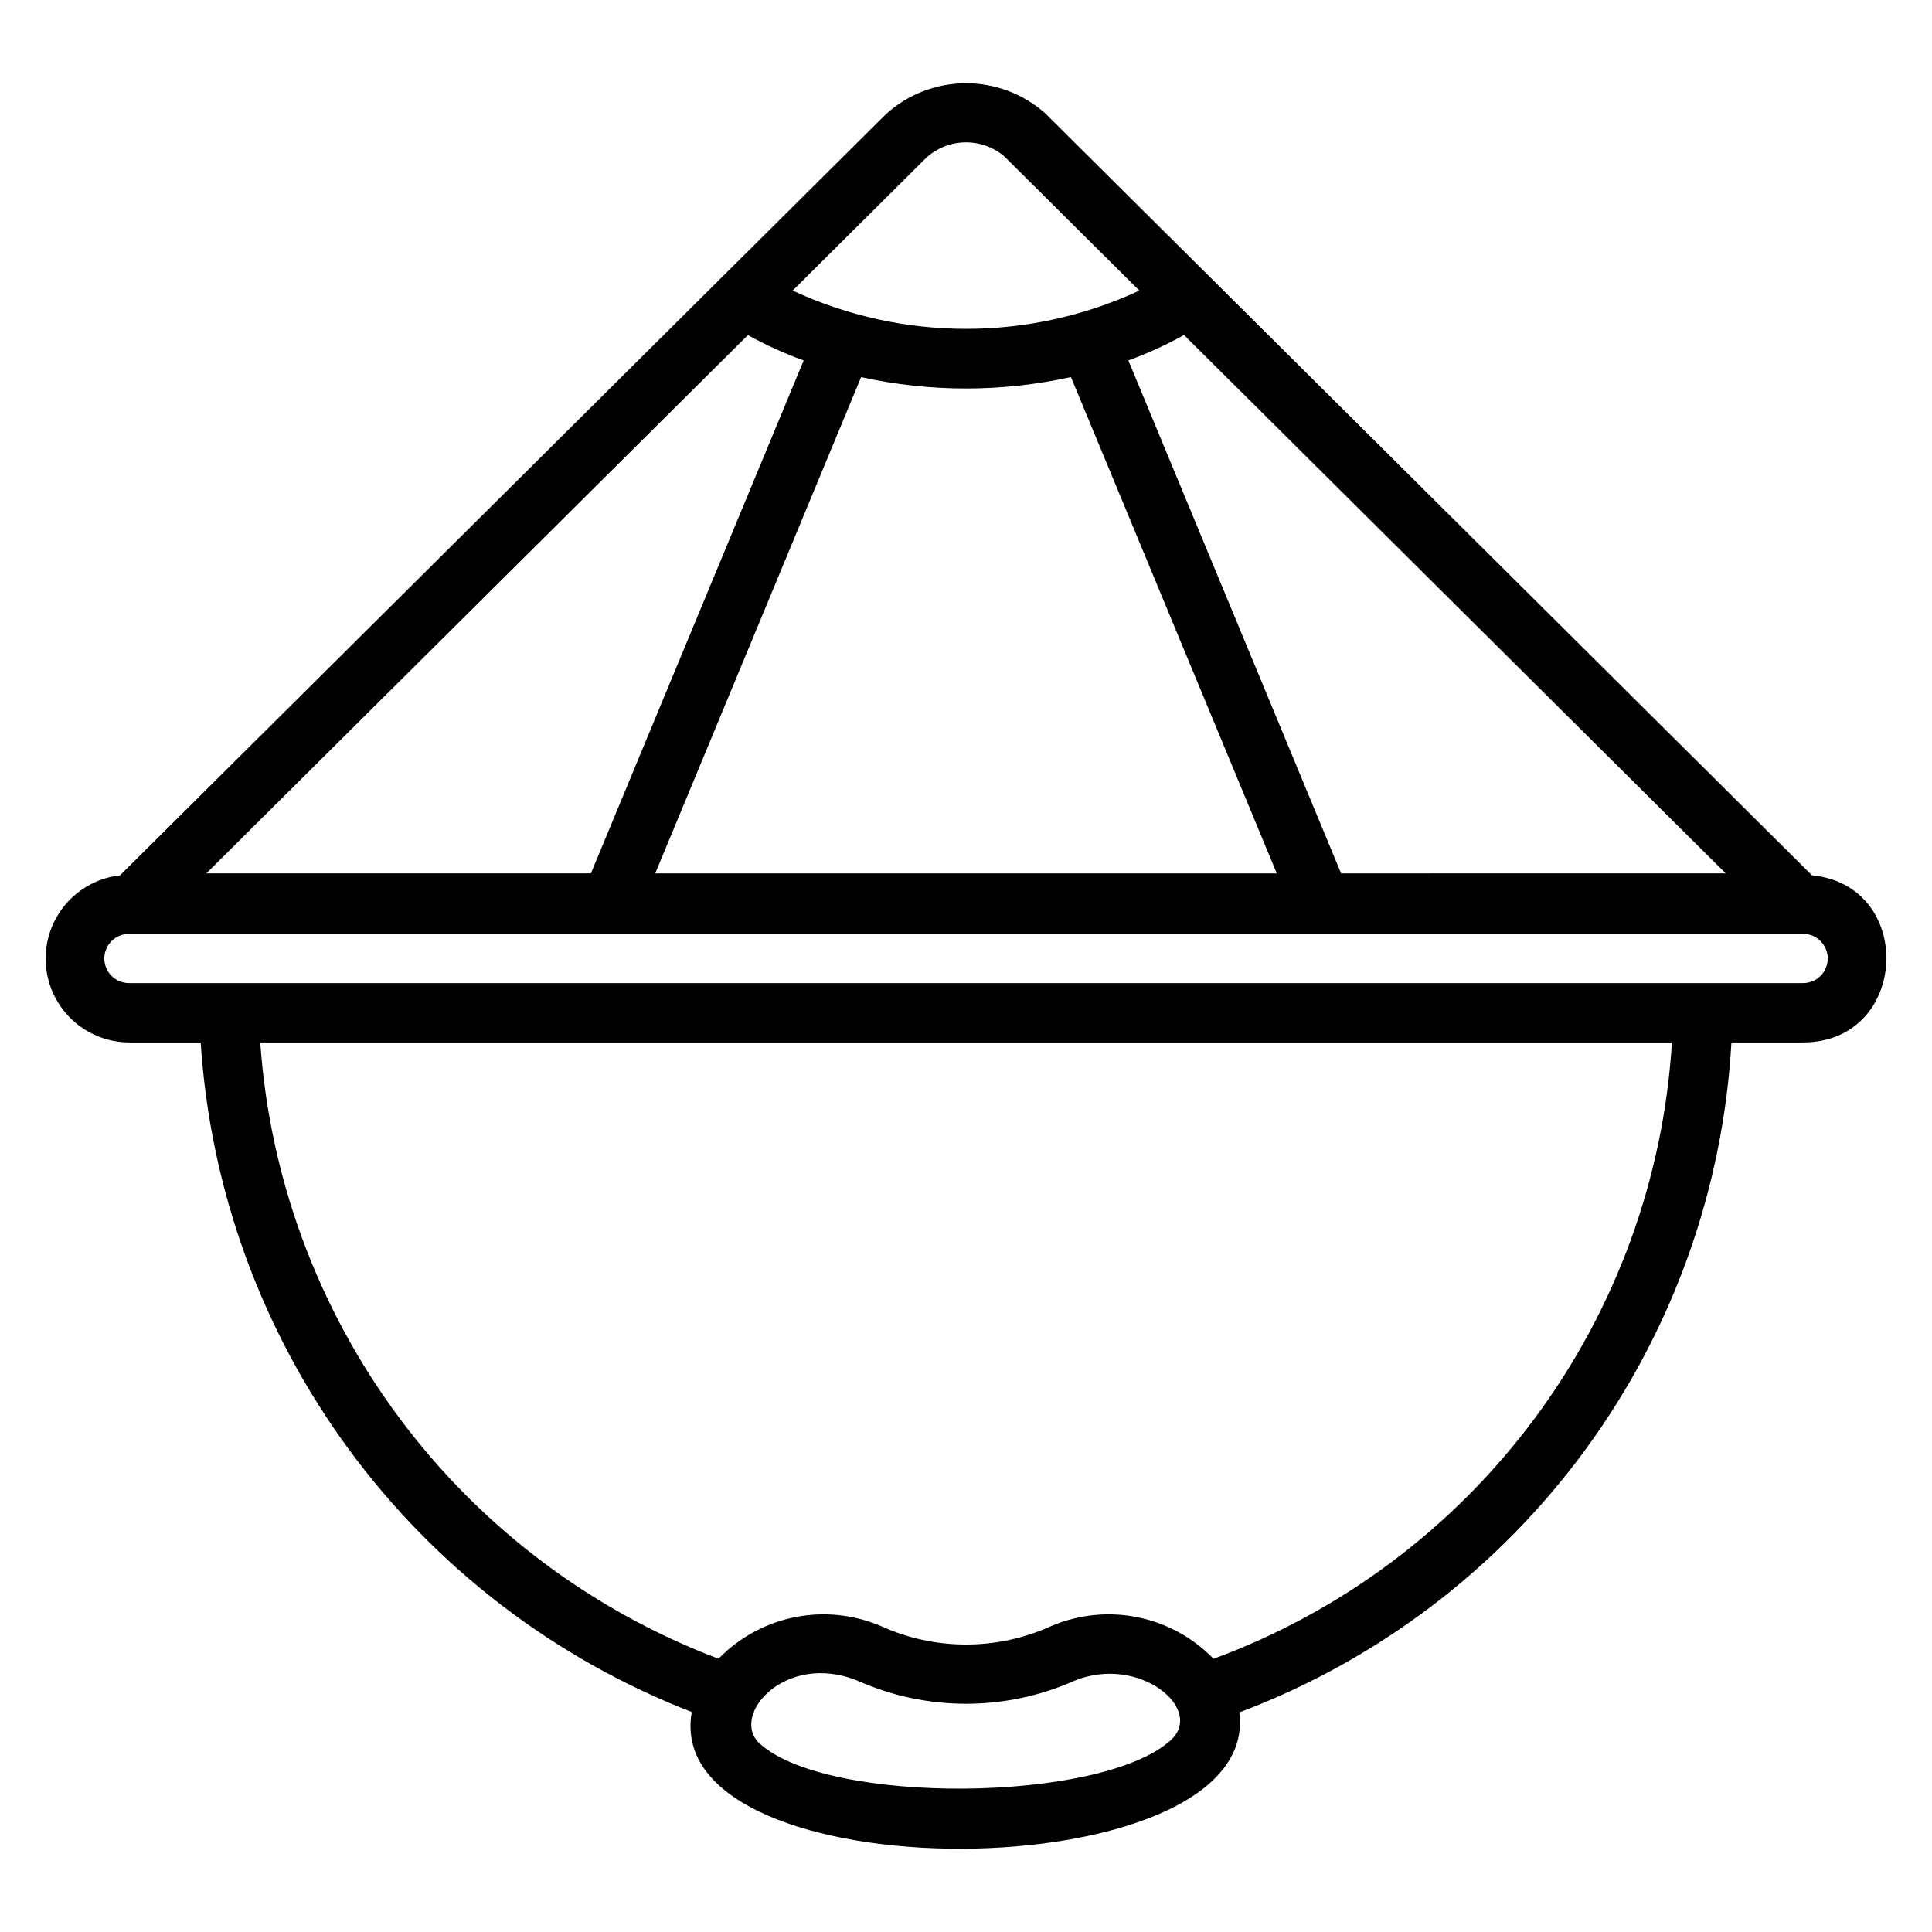
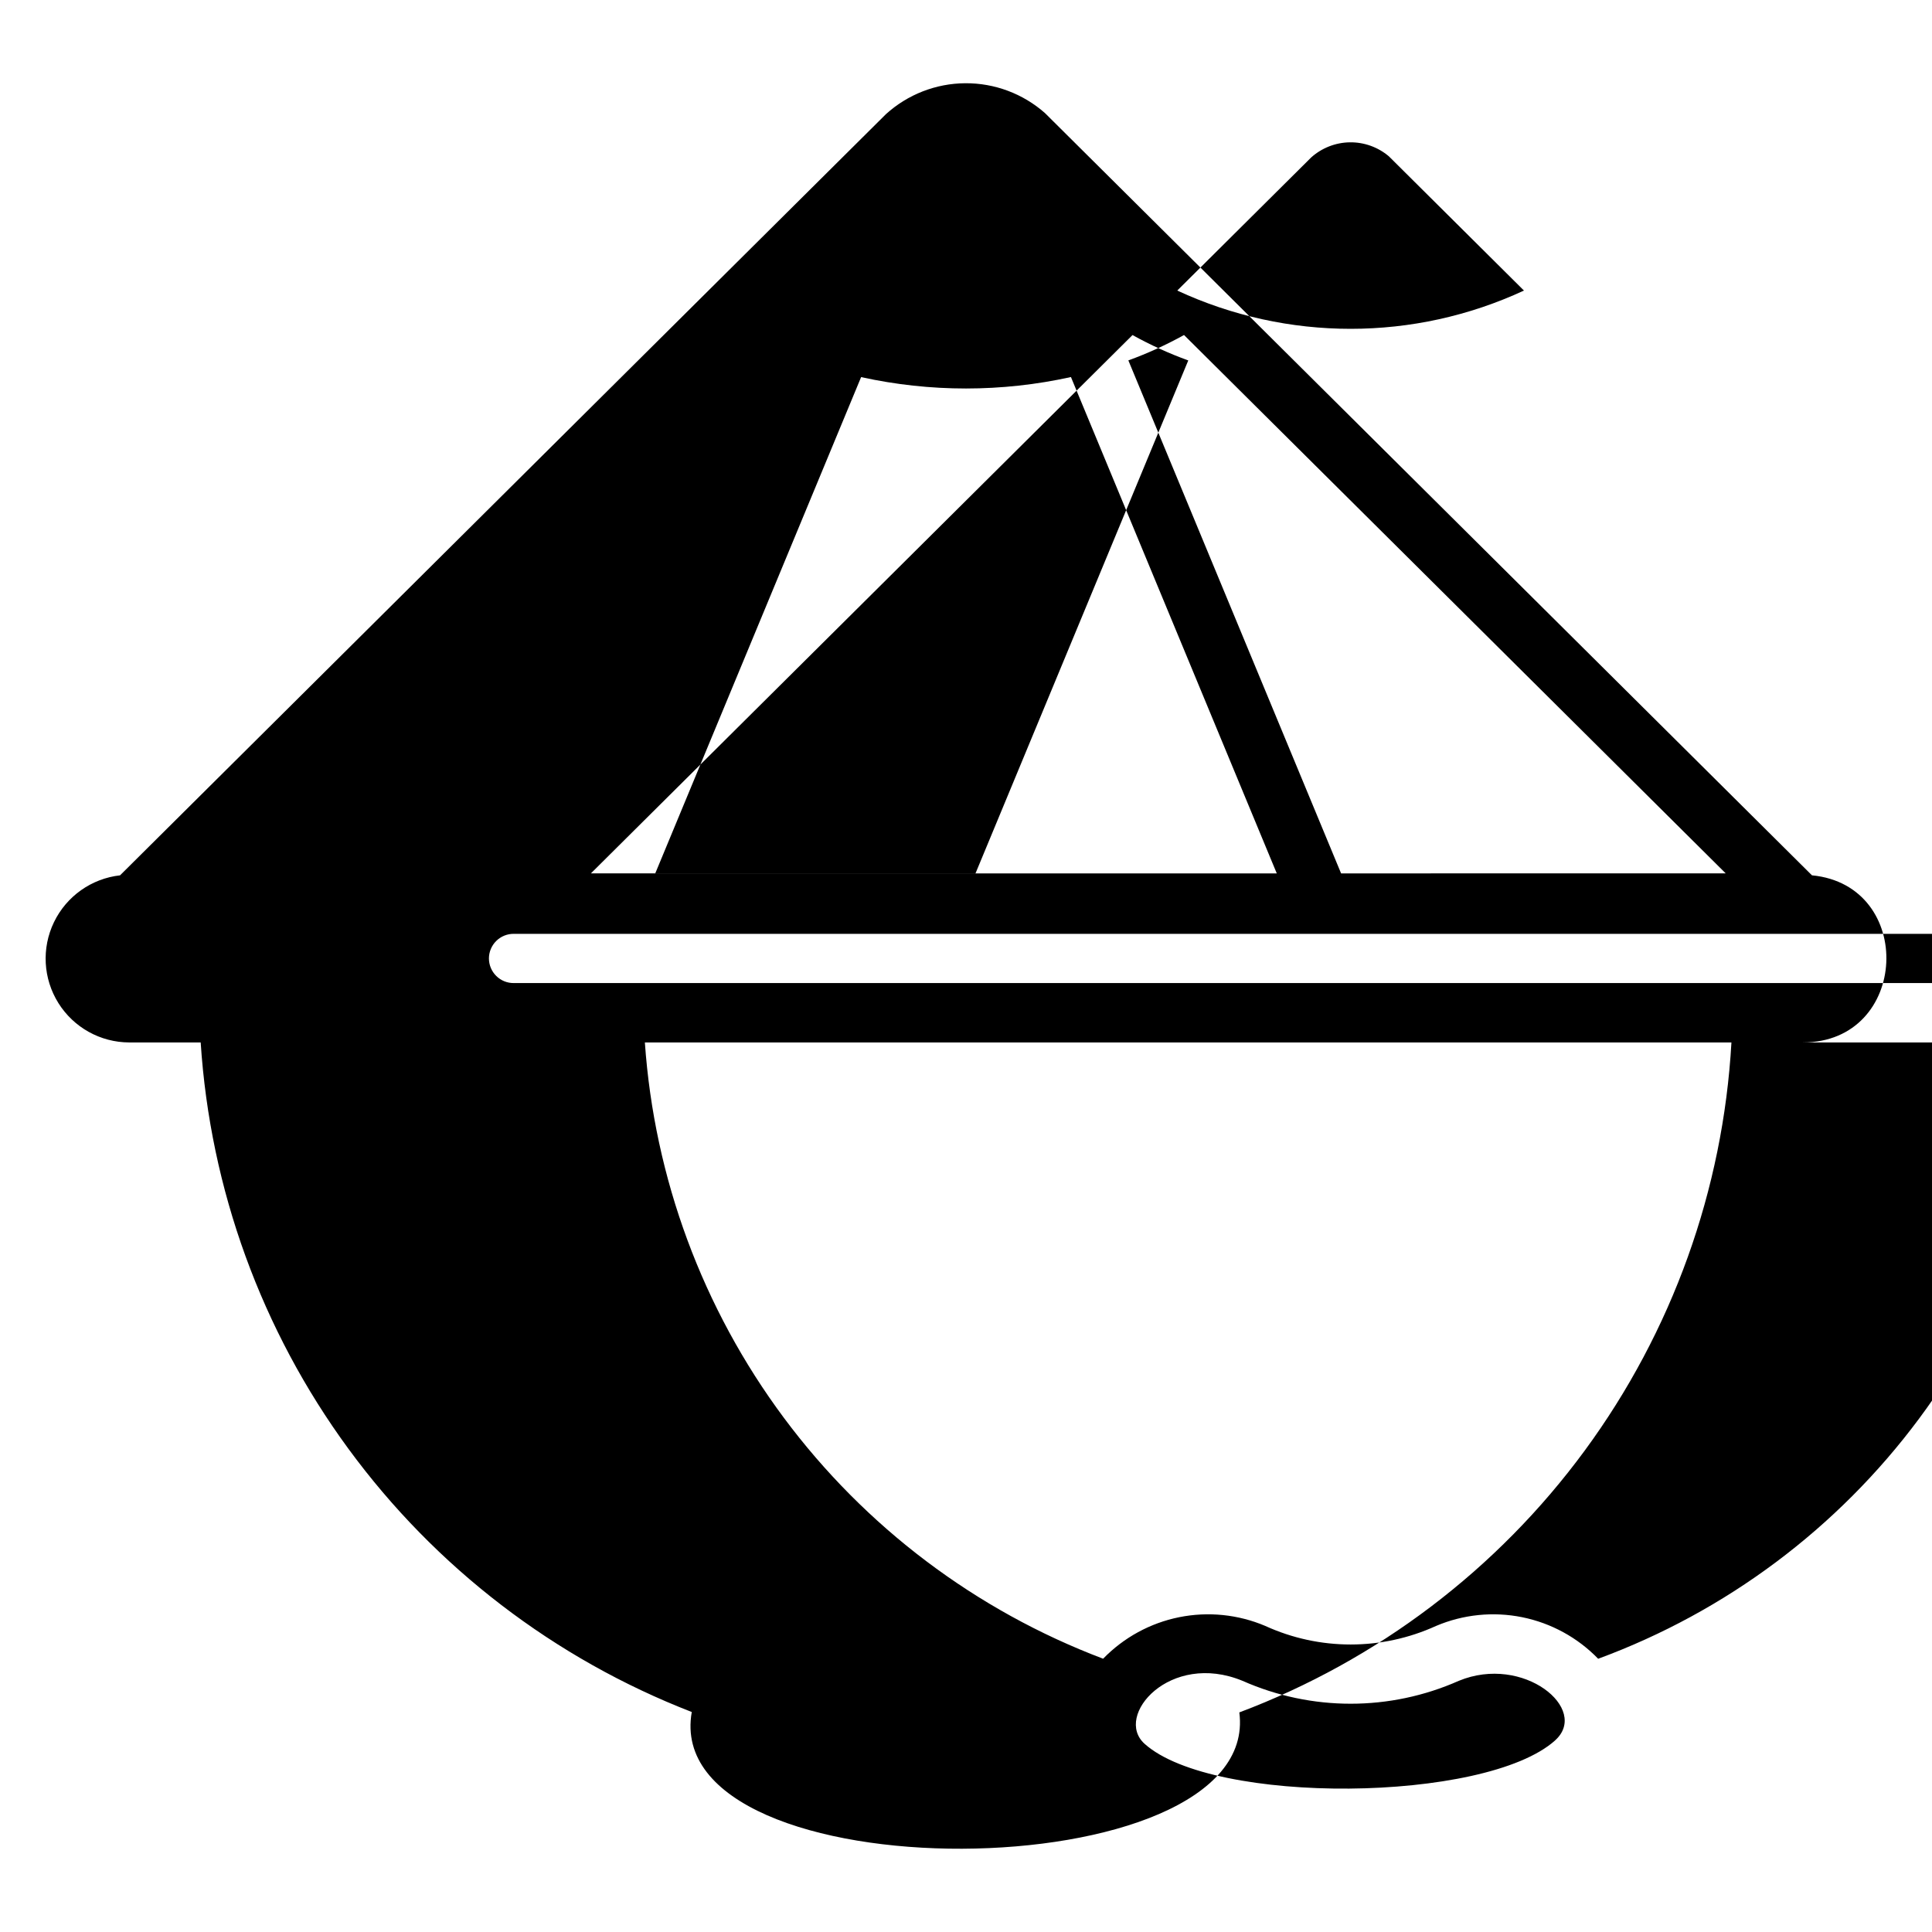
<svg xmlns="http://www.w3.org/2000/svg" fill="#000000" width="800px" height="800px" version="1.1" viewBox="144 144 512 512">
-   <path d="m624.2 375.98-203.29-202.03c-5.832-5.137-13.352-7.949-21.121-7.891-7.773 0.055-15.25 2.973-21.008 8.195l-202.97 201.72c-7.582 0.855-14.195 5.547-17.512 12.418-3.316 6.871-2.871 14.965 1.176 21.434s11.129 10.41 18.758 10.434h18.949c2.523 38.906 16.113 76.277 39.172 107.71 23.055 31.441 54.617 55.633 90.969 69.73-8.605 48.918 151.3 47.672 145.11 0.109 36.598-13.785 68.406-37.902 91.559-69.422 23.152-31.52 36.648-69.086 38.855-108.13h18.926c28.234 0 29.914-41.629 2.426-44.285zm-196.39-132.06 54.547 131.54h-164.71l54.555-131.52-0.004-0.004c18.32 4.031 37.297 4.027 55.613-0.016zm71.594 131.54-56.379-135.95c5.086-1.852 10.02-4.102 14.754-6.727l143.55 142.67zm-109.85-189.73c2.816-2.523 6.449-3.949 10.234-4.004 3.781-0.055 7.453 1.258 10.344 3.699l35.805 35.582c-29.133 13.523-62.746 13.523-91.875 0zm-47.352 47.07c4.738 2.629 9.68 4.879 14.777 6.727l-56.383 135.93h-101.92zm111.99 372.44c-18.5 16.574-90.688 17.168-108.79 0.891-8.242-7.398 6.734-24.621 25.969-16.68l-0.004-0.004c18.242 8.086 39.051 8.086 57.297 0 17.129-7.082 34.785 7.488 25.52 15.789zm11.418-21.641c-5.445-5.617-12.465-9.457-20.133-11.012-7.668-1.551-15.625-0.746-22.828 2.309-14.375 6.562-30.891 6.562-45.266 0-7.203-3.055-15.16-3.859-22.828-2.312-7.672 1.551-14.691 5.387-20.141 11-33.738-12.766-63.109-34.934-84.633-63.879-21.527-28.945-34.301-63.453-36.812-99.438h374.1c-2.215 36.074-14.879 70.723-36.445 99.727-21.566 29-51.105 51.098-85.012 63.602zm156.17-179.07h-443.54c-1.742 0.02-3.418-0.66-4.656-1.887-1.238-1.223-1.938-2.894-1.938-4.637 0-1.738 0.699-3.41 1.938-4.633 1.238-1.227 2.914-1.906 4.656-1.887h443.54c1.742-0.02 3.418 0.66 4.656 1.887 1.238 1.223 1.938 2.894 1.938 4.633 0 1.742-0.699 3.414-1.938 4.637-1.238 1.227-2.914 1.906-4.656 1.887z" />
+   <path d="m624.2 375.98-203.29-202.03c-5.832-5.137-13.352-7.949-21.121-7.891-7.773 0.055-15.25 2.973-21.008 8.195l-202.97 201.72c-7.582 0.855-14.195 5.547-17.512 12.418-3.316 6.871-2.871 14.965 1.176 21.434s11.129 10.41 18.758 10.434h18.949c2.523 38.906 16.113 76.277 39.172 107.71 23.055 31.441 54.617 55.633 90.969 69.73-8.605 48.918 151.3 47.672 145.11 0.109 36.598-13.785 68.406-37.902 91.559-69.422 23.152-31.52 36.648-69.086 38.855-108.13h18.926c28.234 0 29.914-41.629 2.426-44.285zm-196.39-132.06 54.547 131.54h-164.71l54.555-131.52-0.004-0.004c18.32 4.031 37.297 4.027 55.613-0.016zm71.594 131.54-56.379-135.95c5.086-1.852 10.02-4.102 14.754-6.727l143.55 142.67m-109.85-189.73c2.816-2.523 6.449-3.949 10.234-4.004 3.781-0.055 7.453 1.258 10.344 3.699l35.805 35.582c-29.133 13.523-62.746 13.523-91.875 0zm-47.352 47.07c4.738 2.629 9.68 4.879 14.777 6.727l-56.383 135.93h-101.92zm111.99 372.44c-18.5 16.574-90.688 17.168-108.79 0.891-8.242-7.398 6.734-24.621 25.969-16.68l-0.004-0.004c18.242 8.086 39.051 8.086 57.297 0 17.129-7.082 34.785 7.488 25.52 15.789zm11.418-21.641c-5.445-5.617-12.465-9.457-20.133-11.012-7.668-1.551-15.625-0.746-22.828 2.309-14.375 6.562-30.891 6.562-45.266 0-7.203-3.055-15.16-3.859-22.828-2.312-7.672 1.551-14.691 5.387-20.141 11-33.738-12.766-63.109-34.934-84.633-63.879-21.527-28.945-34.301-63.453-36.812-99.438h374.1c-2.215 36.074-14.879 70.723-36.445 99.727-21.566 29-51.105 51.098-85.012 63.602zm156.17-179.07h-443.54c-1.742 0.02-3.418-0.66-4.656-1.887-1.238-1.223-1.938-2.894-1.938-4.637 0-1.738 0.699-3.41 1.938-4.633 1.238-1.227 2.914-1.906 4.656-1.887h443.54c1.742-0.02 3.418 0.66 4.656 1.887 1.238 1.223 1.938 2.894 1.938 4.633 0 1.742-0.699 3.414-1.938 4.637-1.238 1.227-2.914 1.906-4.656 1.887z" />
</svg>